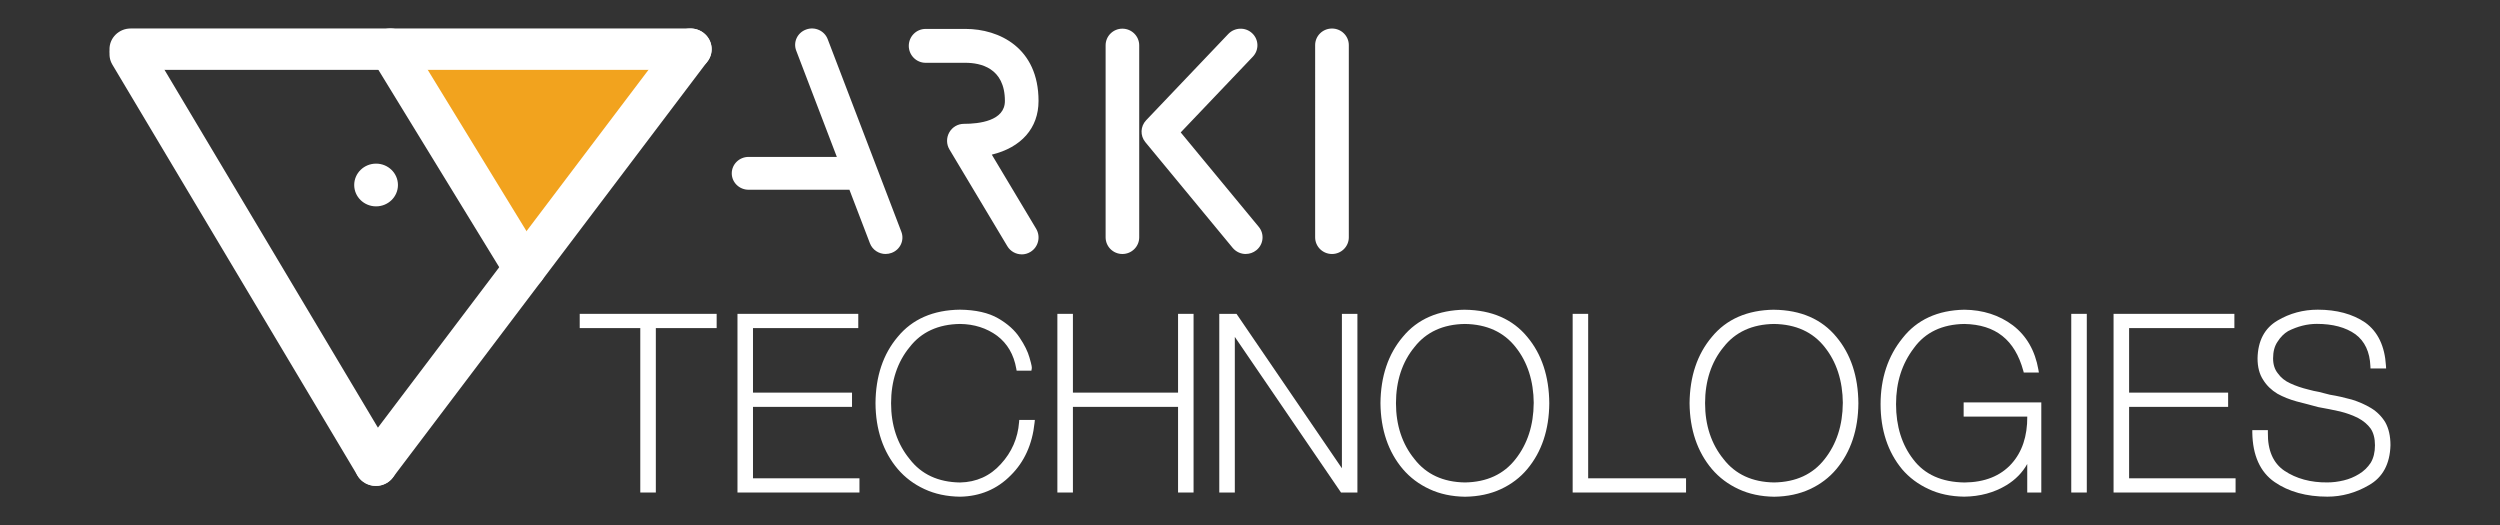
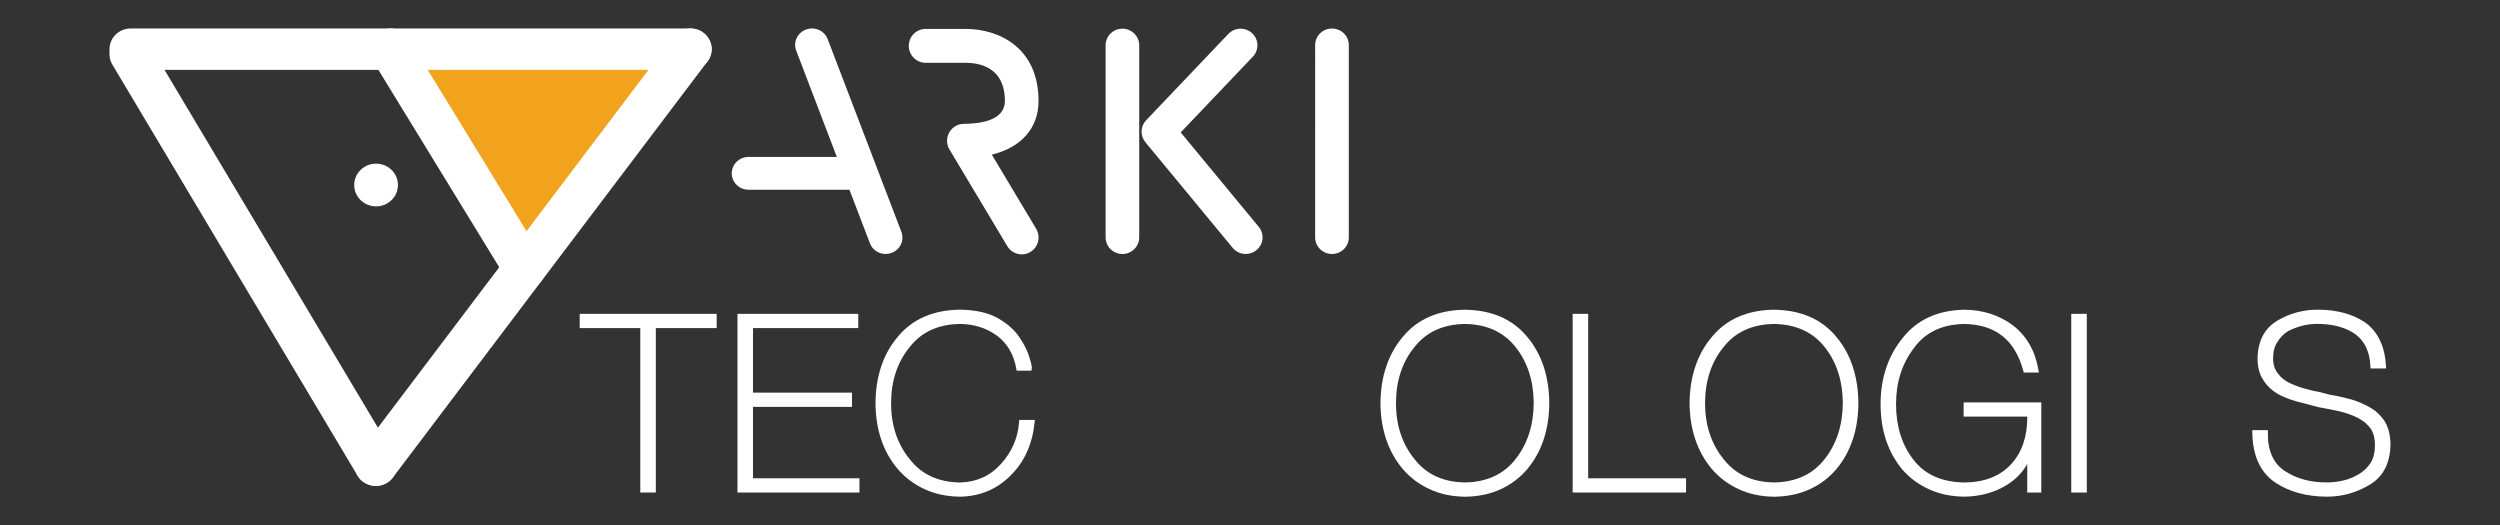
<svg xmlns="http://www.w3.org/2000/svg" id="Layer_1" viewBox="0 0 695 146">
  <rect x="0" y="0" width="695" height="146" fill="#333333" stroke="none" />
  <defs>
    <style>      .cls-1 {        fill: #f2a31e;      }      .cls-2 {        fill: #fff;      }    </style>
  </defs>
  <g>
    <polygon class="cls-1" points="145.85 74.62 108.53 13.67 191.95 13.67 145.85 74.62" />
    <path class="cls-2" d="M104.49,135.08c-2.01,0-3.97-1-5.07-2.81L31.27,18.02c-1.66-2.73-.74-6.26,2.05-7.88,2.8-1.62,6.41-.72,8.07,2l68.15,114.26c1.66,2.73.74,6.26-2.05,7.88-.94.55-1.98.81-3,.81Z" />
    <path class="cls-2" d="M104.48,135.08c-1.21,0-2.44-.37-3.49-1.13-2.61-1.89-3.17-5.49-1.24-8.04L187.21,10.25c1.93-2.55,5.62-3.09,8.23-1.21,2.61,1.89,3.17,5.49,1.24,8.04l-87.46,115.66c-1.15,1.53-2.94,2.33-4.74,2.33Z" />
    <path class="cls-2" d="M191.95,19.42H36.33c-3.25,0-5.89-2.57-5.89-5.75s2.64-5.75,5.89-5.75h155.62c3.25,0,5.89,2.57,5.89,5.75s-2.64,5.75-5.89,5.75Z" />
    <path class="cls-2" d="M145.86,80.37c-2,0-3.95-1-5.06-2.8l-37.32-60.95c-1.67-2.73-.76-6.26,2.03-7.89,2.79-1.63,6.41-.74,8.07,1.98l37.32,60.95c1.67,2.72.76,6.25-2.03,7.89-.95.55-1.99.82-3.02.82Z" />
    <path class="cls-2" d="M110.63,51.43c0,3.28-2.72,5.94-6.08,5.94s-6.08-2.66-6.08-5.94,2.72-5.94,6.08-5.94,6.08,2.66,6.08,5.94" />
  </g>
  <path class="cls-2" d="M284.03,70.71c-1.57,0-3.13-.81-4-2.28l-16.08-26.87c-.87-1.44-.89-3.26-.06-4.74.83-1.48,2.38-2.39,4.06-2.39,4.27,0,11.41-.82,11.41-6.36,0-9.24-6.86-10.61-10.95-10.61h-11.09c-2.58,0-4.68-2.11-4.68-4.71s2.09-4.71,4.68-4.71h11.09c9.36,0,20.3,5.25,20.3,20.03,0,7.57-4.82,12.93-12.99,14.92l12.32,20.59c1.33,2.23.63,5.12-1.59,6.46-.76.46-1.59.68-2.42.68M312.02,70.61c-2.57,0-4.66-2.07-4.66-4.63V12.6c0-2.56,2.09-4.63,4.66-4.63s4.68,2.07,4.68,4.63v53.38c0,2.56-2.09,4.63-4.68,4.63M370.29,70.61c-2.58,0-4.68-2.07-4.68-4.63V12.54c0-2.55,2.09-4.61,4.68-4.61s4.68,2.07,4.68,4.61v53.44c0,2.56-2.09,4.63-4.68,4.63M346.32,70.61c-1.36,0-2.7-.59-3.63-1.7l-24.29-29.4c-1.48-1.8-1.38-4.39.23-6.08l22.85-24c1.78-1.85,4.74-1.95,6.61-.2,1.89,1.75,1.97,4.67.2,6.53l-20.05,21.05,21.7,26.26c1.63,1.97,1.33,4.88-.67,6.49-.87.7-1.91,1.04-2.94,1.04M246.22,70.61c-1.9,0-3.68-1.14-4.38-2.97l-5.7-14.89h-28.03c-2.58,0-4.68-2.04-4.68-4.56s2.09-4.57,4.68-4.57h24.53l-11.29-29.54c-.91-2.36.31-4.99,2.74-5.87,2.42-.9,5.11.32,6.01,2.68l20.48,53.55c.9,2.36-.32,4.99-2.74,5.87-.54.2-1.09.29-1.63.29" />
  <g>
    <polygon class="cls-2" points="161.16 91.21 178 91.21 178 136.92 182.32 136.92 182.32 91.21 199.23 91.21 199.23 87.25 161.16 87.25 161.16 91.21" />
    <polygon class="cls-2" points="209.33 113.11 236.86 113.11 236.86 109.15 209.33 109.15 209.33 91.21 238.6 91.21 238.6 87.25 205.02 87.25 205.02 136.92 238.93 136.92 238.93 132.97 209.33 132.97 209.33 113.11" />
    <path class="cls-2" d="M283.3,117.39c-.34,4.42-2.04,8.33-5.07,11.62-2.98,3.31-6.8,5.03-11.33,5.12-6.06-.08-10.77-2.27-14.02-6.51-3.42-4.17-5.16-9.39-5.16-15.52s1.74-11.46,5.17-15.61c3.23-4.18,7.95-6.35,13.99-6.43,3.94.04,7.42,1.15,10.33,3.29,2.84,2.15,4.63,5.22,5.31,9.12l.1.57h4.11l.1-.58c.05-.27.04-.75-.64-3.07-.46-1.65-1.37-3.5-2.7-5.48-1.34-2.07-3.36-3.89-6-5.41-2.67-1.55-6.24-2.36-10.62-2.41-7.43.09-13.26,2.63-17.3,7.55-4.06,4.79-6.14,11-6.18,18.45.04,7.35,2.12,13.51,6.19,18.31,2.02,2.36,4.51,4.23,7.4,5.56,2.9,1.36,6.22,2.07,9.91,2.12,5.58-.09,10.33-2.1,14.11-5.95,3.76-3.71,5.99-8.63,6.61-14.62l.08-.76h-4.34l-.05.64Z" />
-     <polygon class="cls-2" points="327.5 109.15 298.27 109.15 298.27 87.25 293.95 87.25 293.95 136.92 298.27 136.92 298.27 113.11 327.5 113.11 327.5 136.92 331.81 136.92 331.81 87.25 327.5 87.25 327.5 109.15" />
-     <polygon class="cls-2" points="373.05 130.18 343.75 87.25 338.96 87.25 338.96 136.92 343.28 136.92 343.28 93.66 372.8 136.92 377.36 136.92 377.36 87.25 373.05 87.25 373.05 130.18" />
    <path class="cls-2" d="M407.27,86.1c-7.43.09-13.25,2.63-17.29,7.55-4.06,4.79-6.15,11-6.21,18.45.07,7.35,2.16,13.51,6.22,18.31,2.02,2.36,4.51,4.23,7.4,5.56,2.89,1.36,6.22,2.07,9.9,2.12,3.71-.05,7.06-.76,9.95-2.11,2.89-1.34,5.37-3.21,7.34-5.57,4.01-4.79,6.07-10.95,6.12-18.3h0c-.05-7.45-2.1-13.65-6.11-18.44-4.05-4.92-9.87-7.47-17.31-7.56ZM426.37,112.08c-.04,6.14-1.74,11.36-5.04,15.54-3.28,4.23-8.02,6.41-14.06,6.5-6.06-.08-10.79-2.27-14.06-6.51-3.4-4.17-5.13-9.4-5.13-15.52s1.72-11.46,5.14-15.6c3.26-4.18,7.98-6.35,14.03-6.43,6.07.09,10.8,2.25,14.09,6.44,3.3,4.13,4.99,9.38,5.04,15.59Z" />
    <polygon class="cls-2" points="441.51 87.25 437.2 87.25 437.2 136.92 468.72 136.92 468.72 132.97 441.51 132.97 441.51 87.25" />
    <path class="cls-2" d="M493.2,86.1c-7.43.09-13.25,2.63-17.29,7.55-4.06,4.79-6.15,11-6.21,18.45.07,7.35,2.16,13.51,6.22,18.31,2.02,2.36,4.51,4.23,7.4,5.56,2.89,1.36,6.22,2.07,9.9,2.12,3.71-.05,7.06-.76,9.95-2.11,2.89-1.34,5.37-3.21,7.34-5.57,4.01-4.79,6.07-10.95,6.12-18.3h0c-.05-7.45-2.1-13.65-6.11-18.44-4.05-4.92-9.86-7.47-17.31-7.56ZM512.3,112.08c-.04,6.14-1.74,11.36-5.04,15.54-3.28,4.23-8.02,6.41-14.06,6.5-6.06-.08-10.79-2.27-14.06-6.51-3.4-4.17-5.13-9.4-5.13-15.52s1.72-11.46,5.14-15.6c3.26-4.18,7.98-6.35,14.03-6.43,6.07.09,10.8,2.25,14.09,6.44,3.3,4.13,4.99,9.38,5.04,15.59Z" />
    <path class="cls-2" d="M545.89,115.82h17.69c.04,5.43-1.43,9.84-4.39,13.12-3.08,3.4-7.47,5.14-13.04,5.19-6.32-.08-11.1-2.22-14.24-6.37-3.19-4.09-4.81-9.27-4.81-15.4s1.67-11.28,4.98-15.62c3.14-4.35,7.87-6.59,14.02-6.68,8.68.17,14.03,4.42,16.37,13l.14.51h4.2l-.14-.81c-.92-5.28-3.31-9.43-7.1-12.32-3.77-2.83-8.31-4.29-13.5-4.34-7.39.14-13.17,2.79-17.16,7.89-4.05,4.99-6.11,11.17-6.11,18.36s2.01,13.31,5.99,18.11c1.98,2.31,4.45,4.16,7.34,5.49,2.85,1.36,6.19,2.07,9.91,2.12,4.39-.05,8.35-1.12,11.77-3.2,2.48-1.51,4.41-3.48,5.76-5.88v7.93h3.91v-25.06h-21.59v3.95Z" />
    <rect class="cls-2" x="575.81" y="87.25" width="4.32" height="49.67" />
-     <polygon class="cls-2" points="591.89 113.11 619.42 113.11 619.42 109.15 591.89 109.15 591.89 91.21 621.16 91.21 621.16 87.25 587.57 87.25 587.57 136.92 621.49 136.92 621.49 132.97 591.89 132.97 591.89 113.11" />
    <path class="cls-2" d="M663.12,117.41c-.99-1.63-2.33-2.97-3.97-3.97-1.61-.97-3.41-1.76-5.35-2.36-1.98-.55-4.05-1.02-6.09-1.35-1.04-.29-2.04-.54-3.05-.78-1-.17-1.97-.39-2.9-.65-1.86-.45-3.57-1.03-5.08-1.74-1.45-.65-2.59-1.57-3.44-2.77-.88-1.08-1.32-2.48-1.32-4.16,0-1.88.41-3.43,1.24-4.63.79-1.26,1.79-2.27,2.93-2.95,2.62-1.33,5.3-2.01,8-2.01,4.37,0,8.02.94,10.74,2.9,2.58,1.93,3.98,4.9,4.14,8.83l.03.66h4.34l-.04-.73c-.32-5.47-2.26-9.53-5.79-12.05-3.48-2.36-7.91-3.56-13.17-3.56-4.03,0-7.79,1.01-11.17,3.01-3.6,2.1-5.48,5.64-5.57,10.54,0,2.39.53,4.41,1.57,5.97.95,1.54,2.27,2.83,3.96,3.85,1.59.88,3.39,1.6,5.36,2.14.95.27,1.94.52,2.95.76.94.27,1.93.53,3.02.81,2.09.37,4.14.78,6.07,1.21,1.81.45,3.5,1.06,5.01,1.82,1.45.76,2.62,1.75,3.48,2.91.81,1.18,1.22,2.75,1.22,4.67s-.4,3.57-1.17,4.85c-.84,1.29-1.93,2.35-3.26,3.15-1.33.82-2.75,1.41-4.23,1.76-1.56.38-3.09.57-4.56.57-4.61.06-8.69-1.05-11.96-3.25-3.13-2.12-4.67-5.68-4.59-10.58v-.7s-4.33,0-4.33,0v.7c.1,6.32,2.18,10.95,6.2,13.73,3.9,2.69,8.84,4.06,14.68,4.06,4.04,0,7.93-1.08,11.55-3.2,3.83-2.17,5.84-5.9,5.98-11.1,0-2.53-.48-4.66-1.44-6.37Z" />
  </g>
</svg>